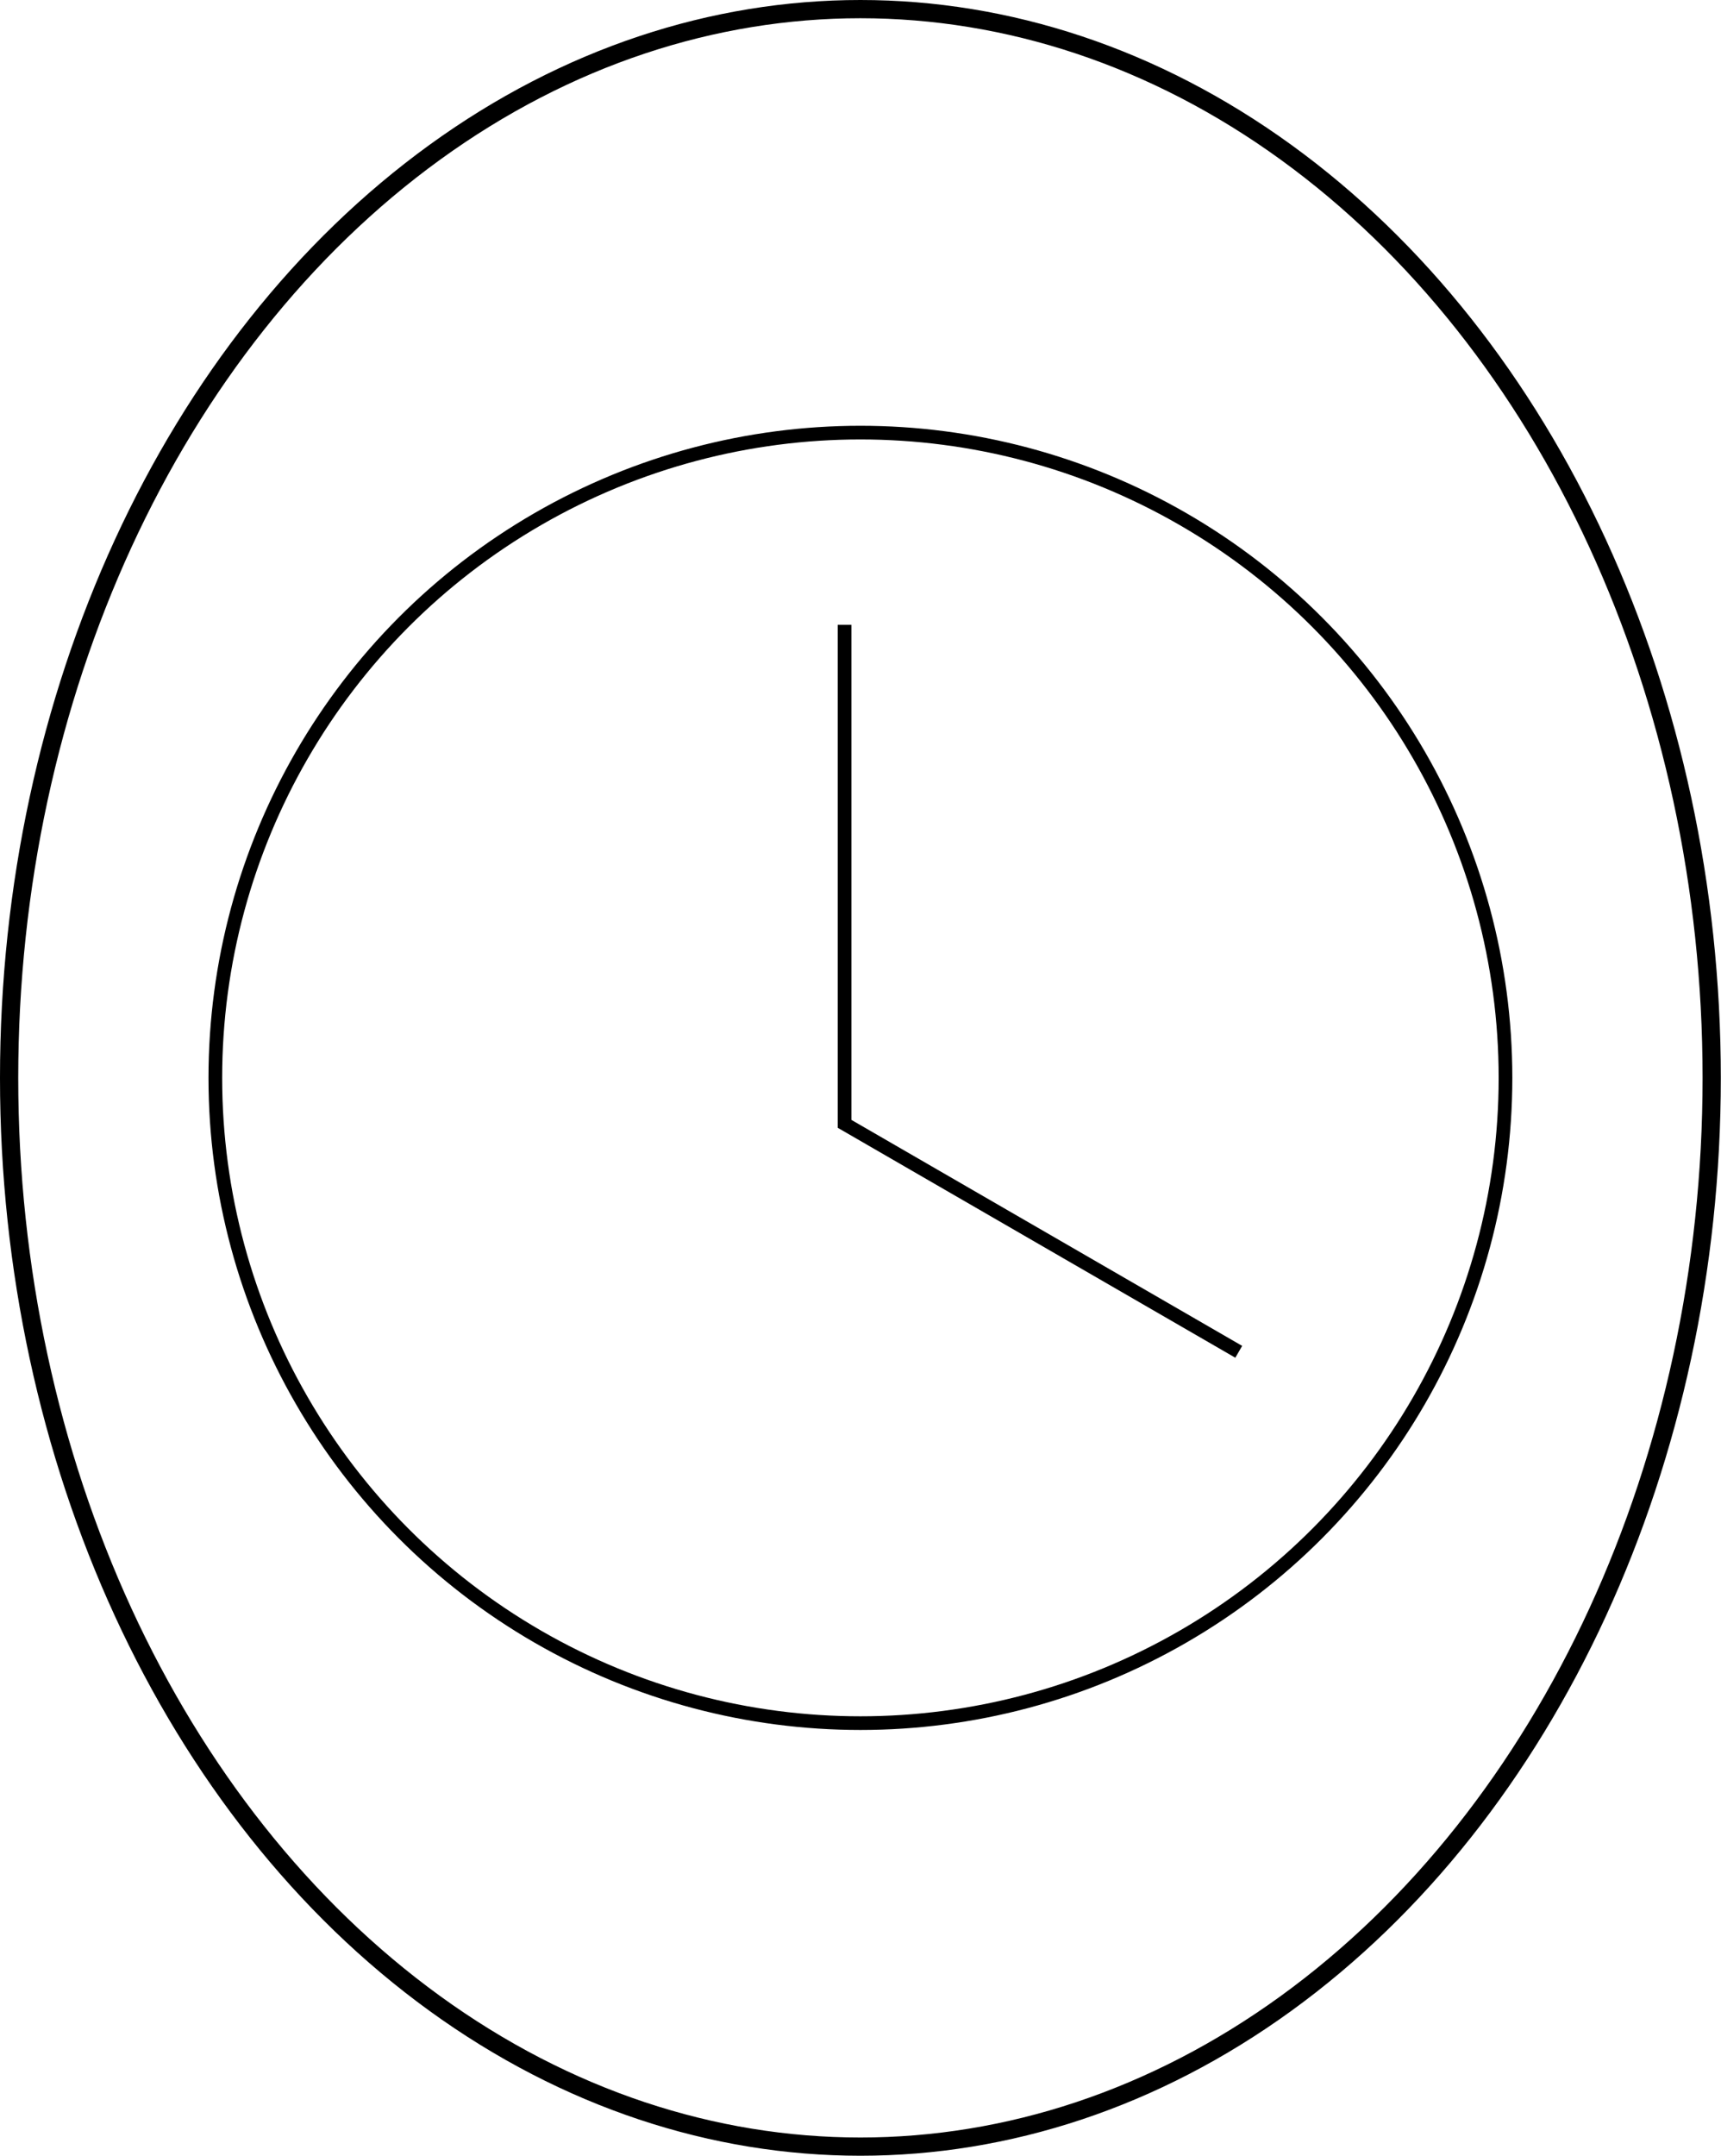
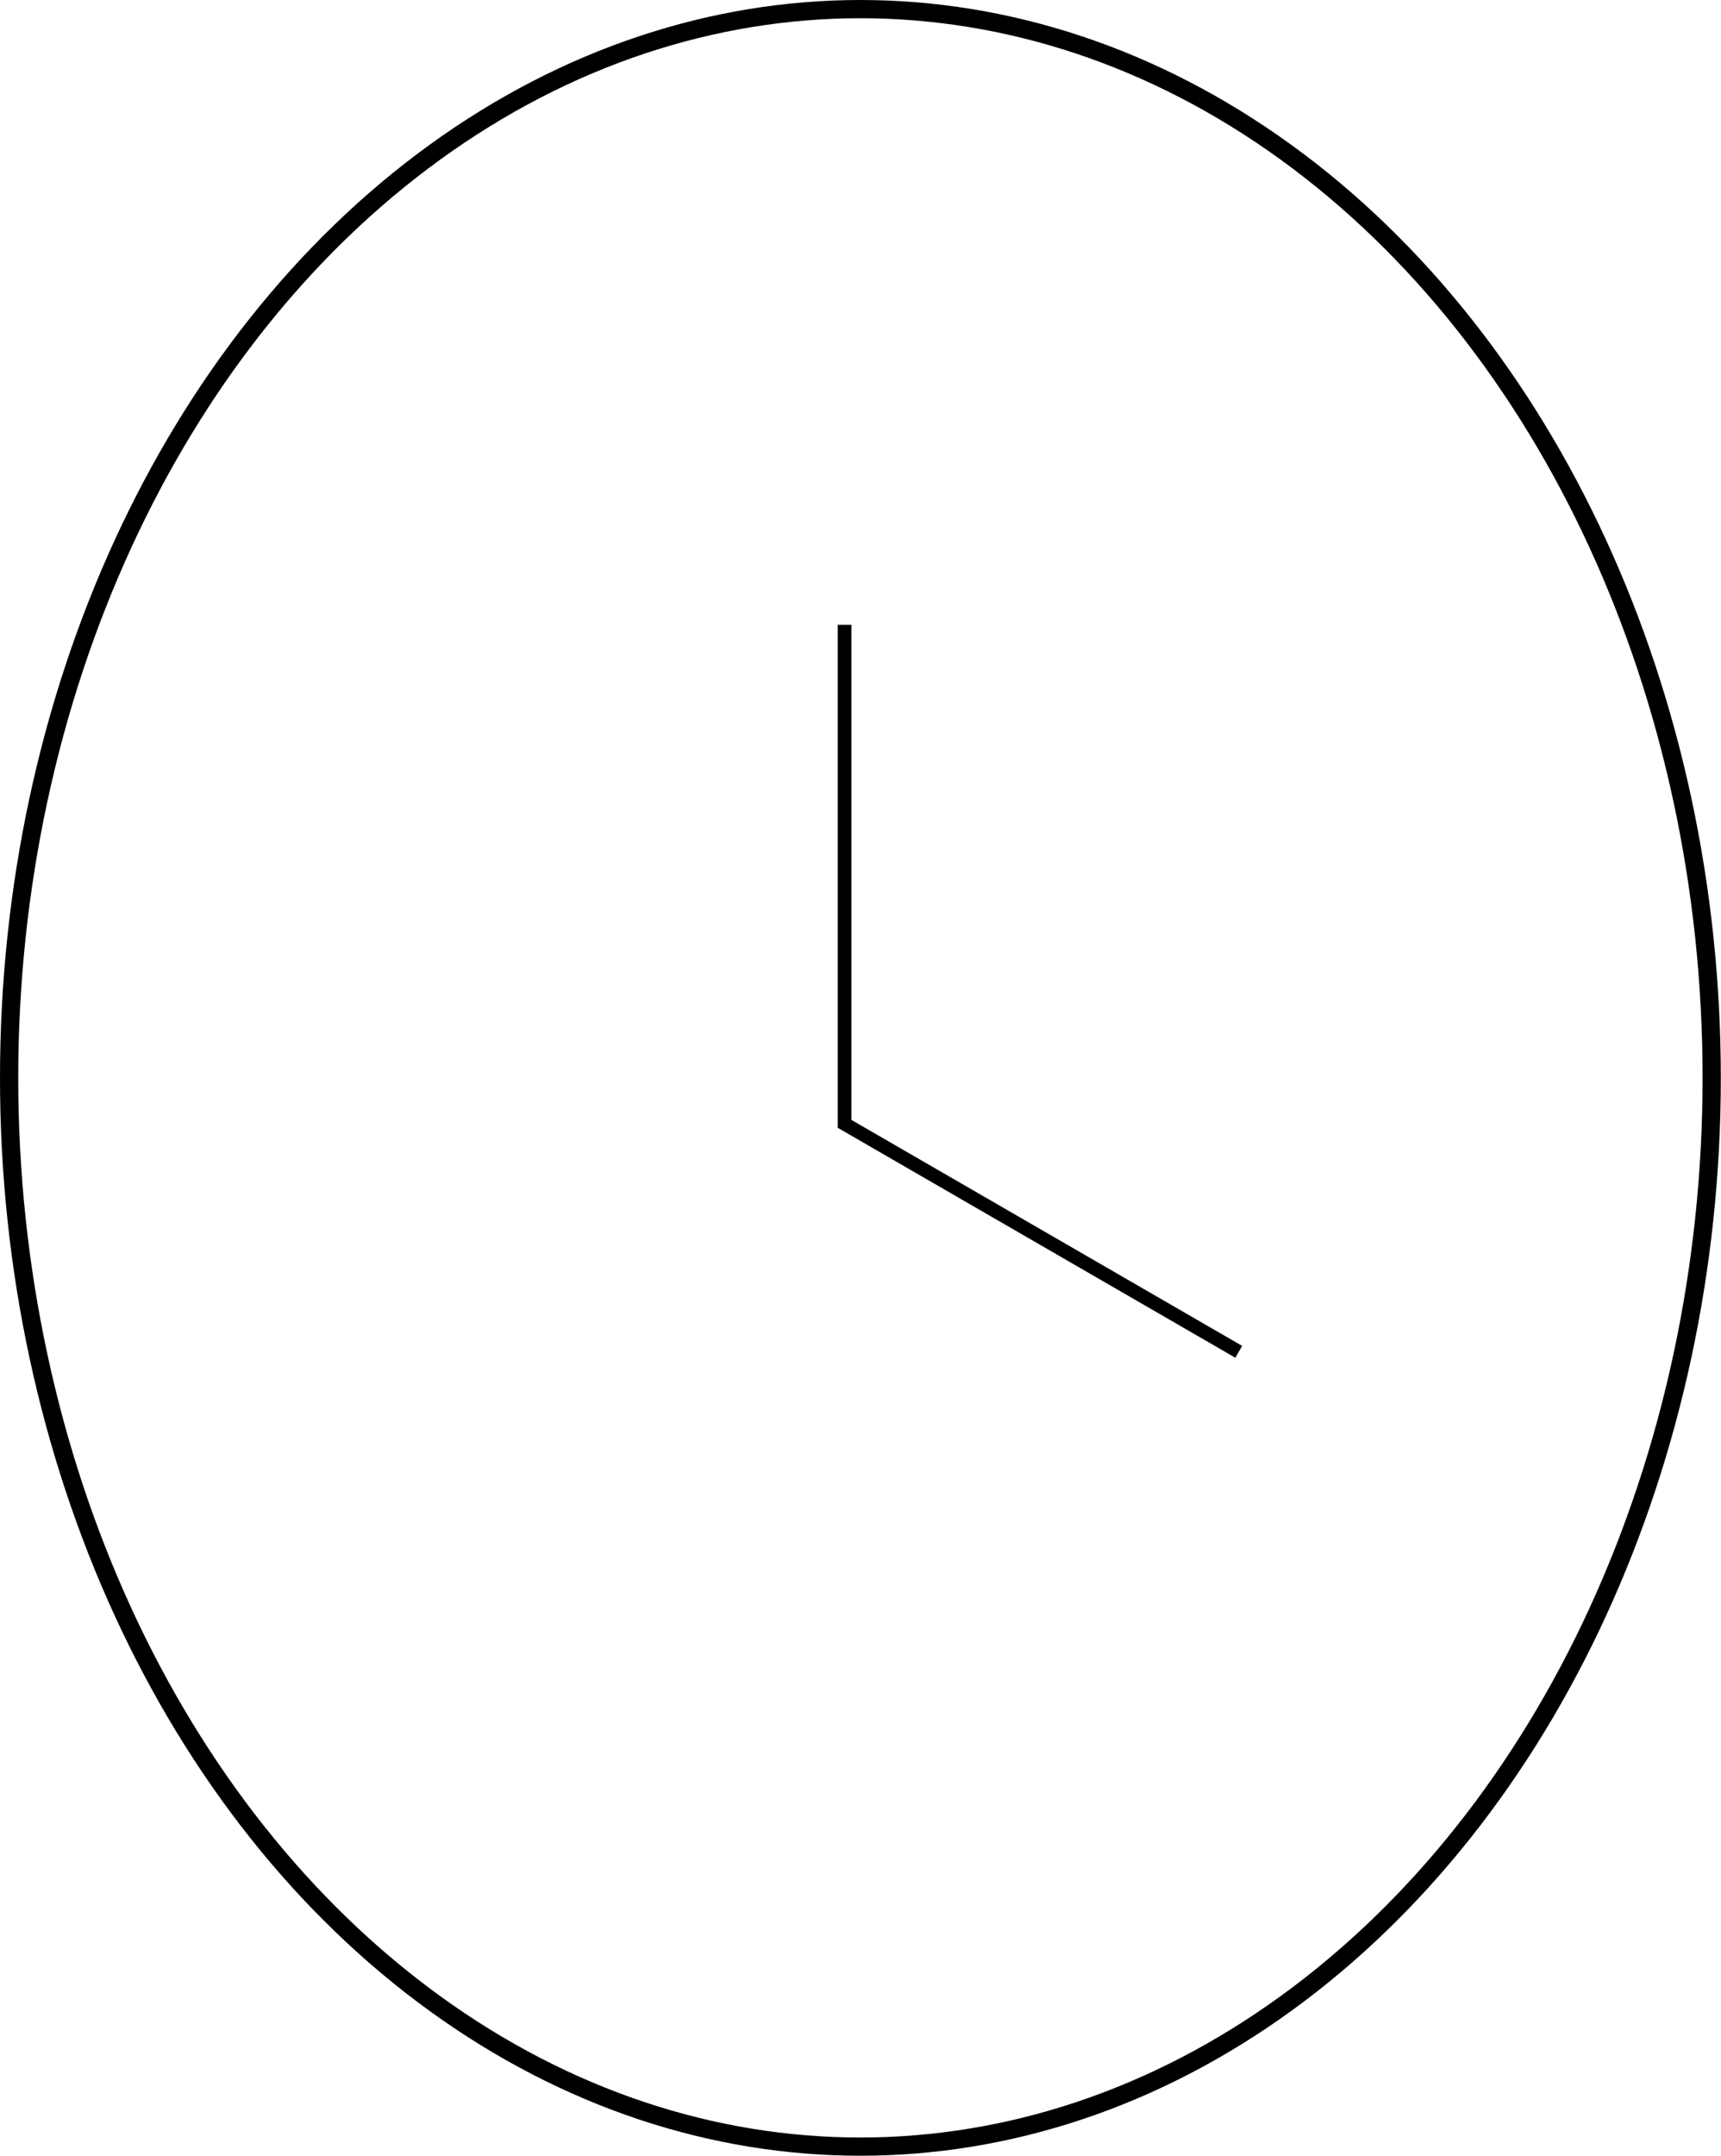
<svg xmlns="http://www.w3.org/2000/svg" viewBox="0 0 94.39 118.21">
  <defs>
    <style>.cls-1,.cls-2,.cls-3{fill:none;stroke:#000;stroke-miterlimit:10;}.cls-2,.cls-3{stroke-width:0.75px;}.cls-3{fill-rule:evenodd;}</style>
  </defs>
  <g id="Ebene_2" data-name="Ebene 2">
    <g id="Ebene_1-2" data-name="Ebene 1">
      <ellipse class="cls-1" cx="47.19" cy="59.1" rx="46.69" ry="58.6" />
-       <circle class="cls-2" cx="47.19" cy="59.1" r="35.38" />
      <polyline class="cls-3" points="46.32 34.26 46.32 61.62 67.94 74.12" />
    </g>
  </g>
</svg>